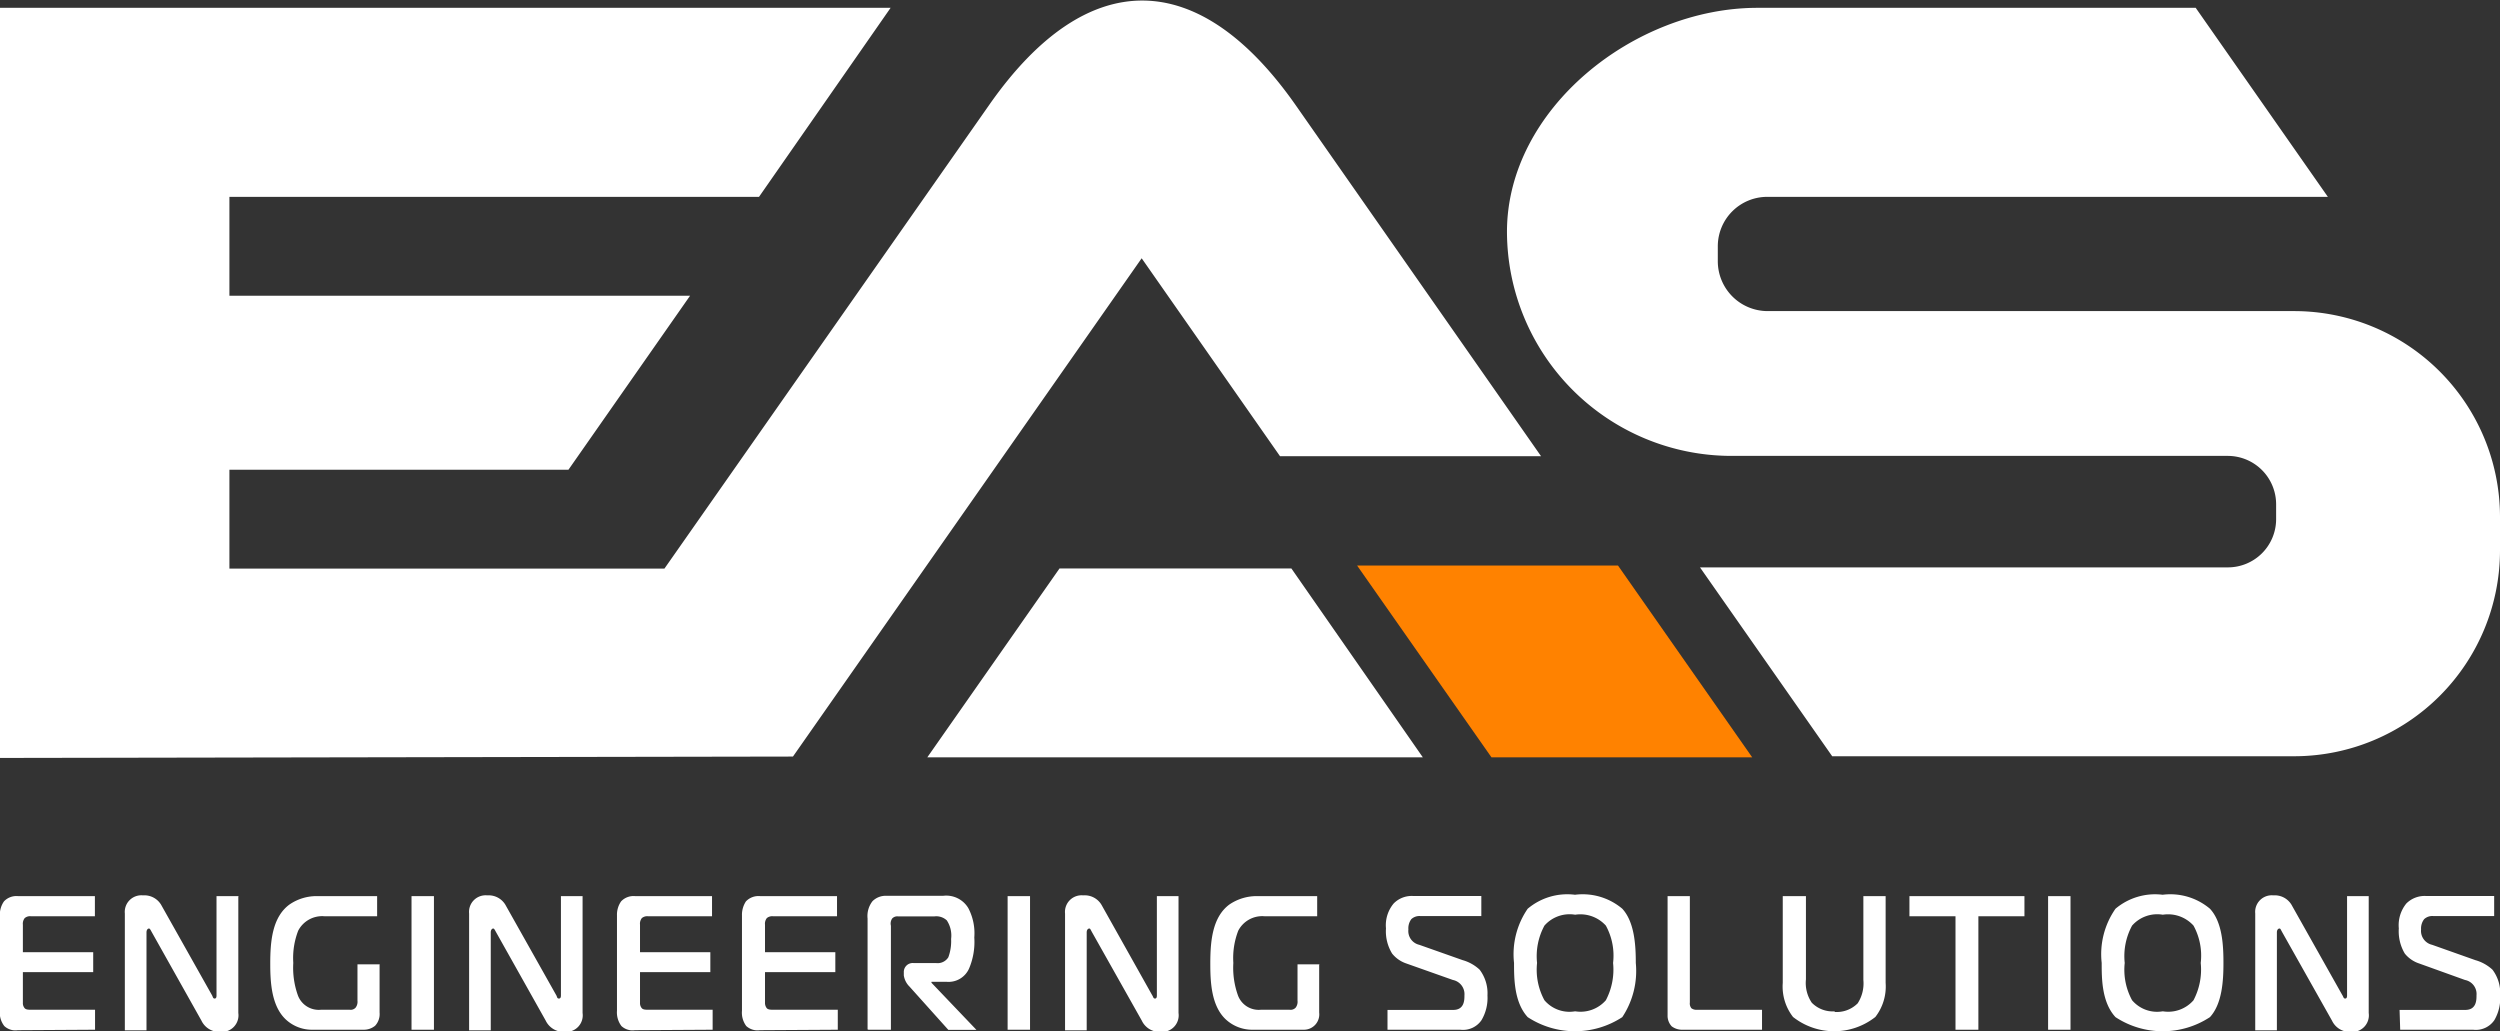
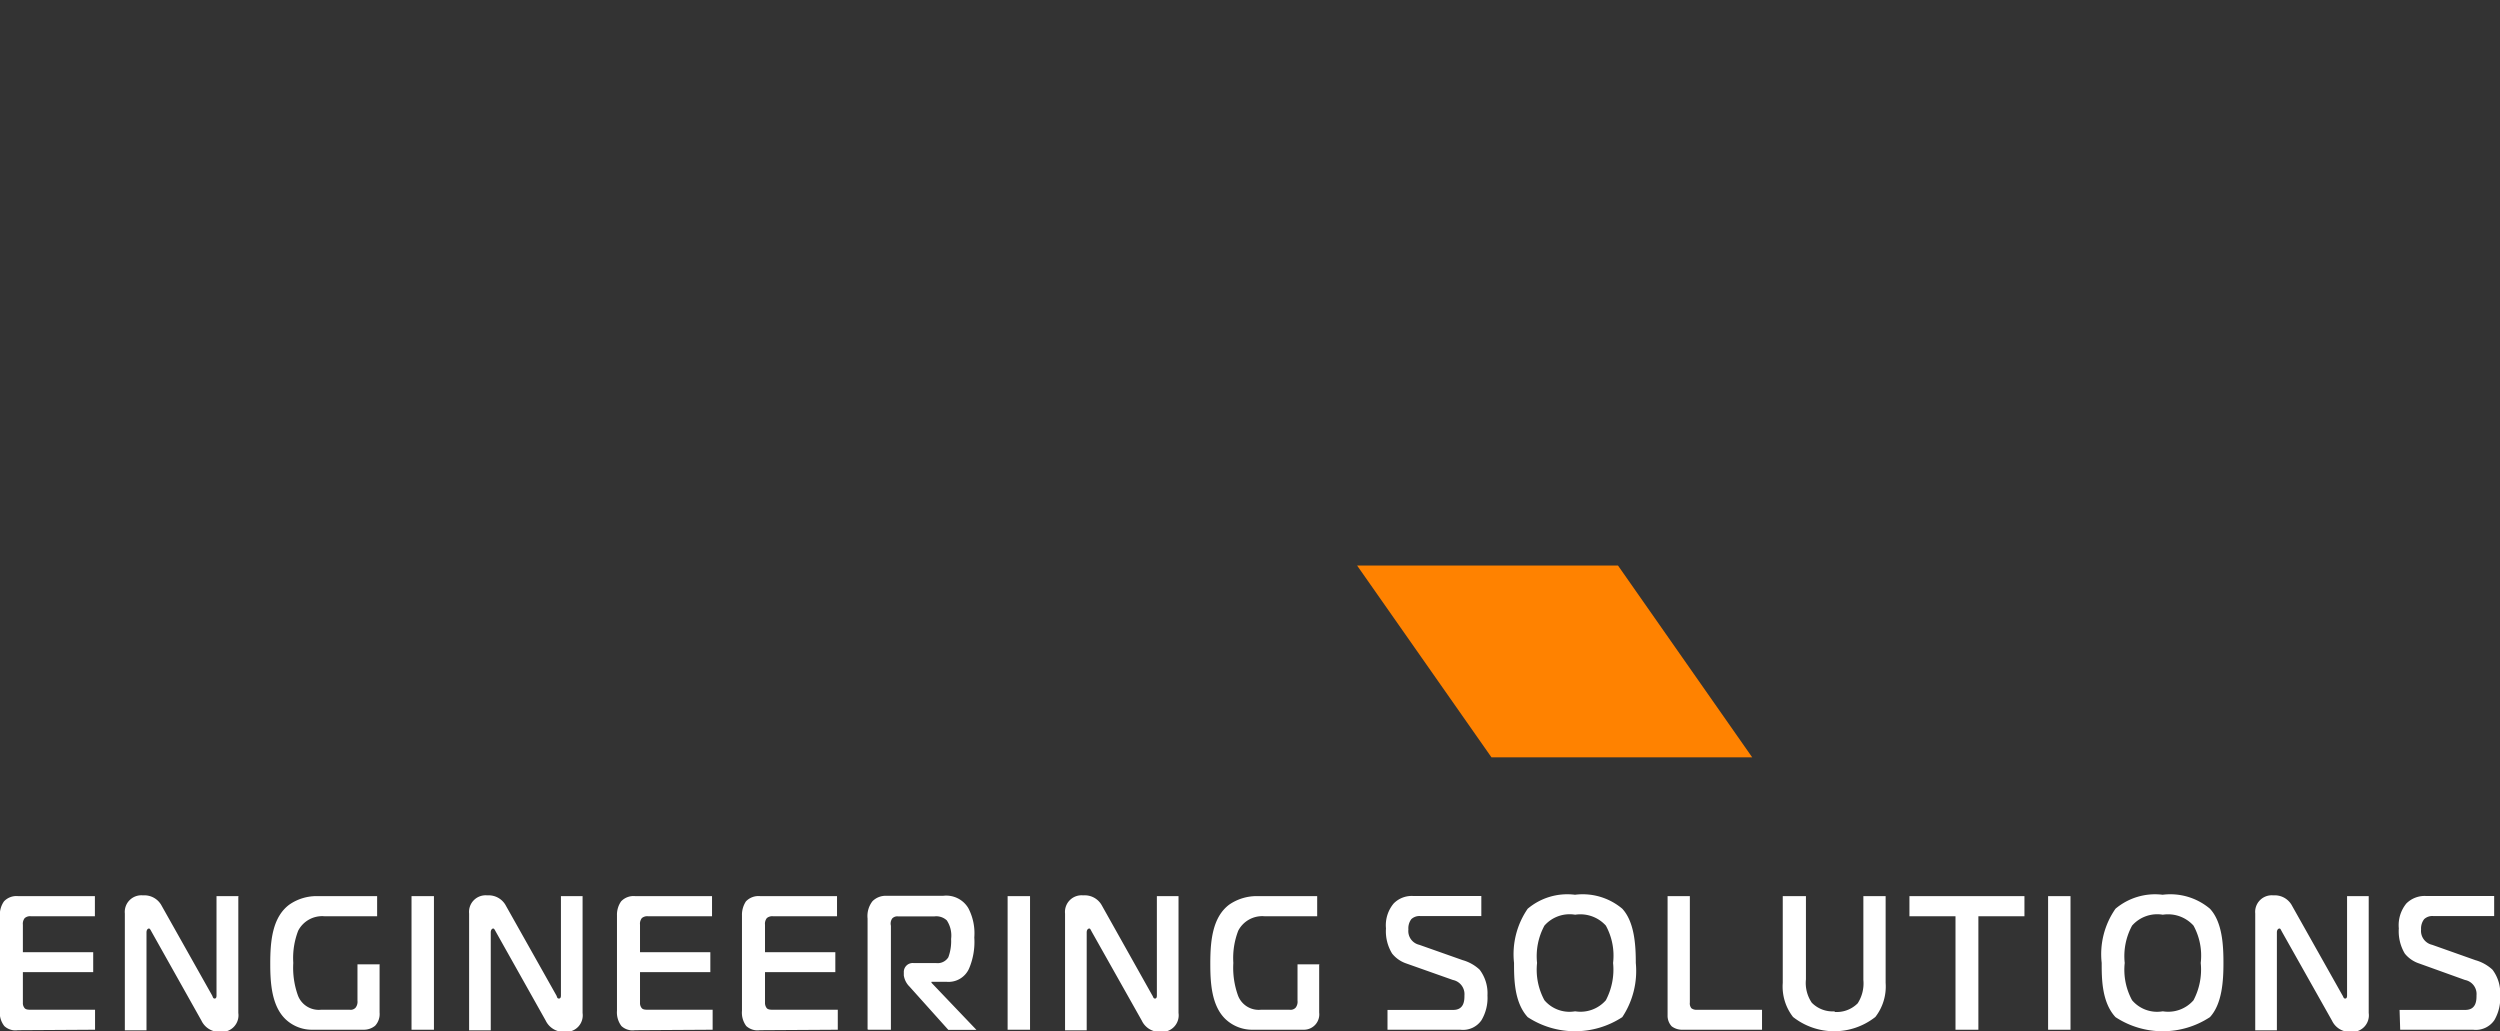
<svg xmlns="http://www.w3.org/2000/svg" id="katman_1" data-name="katman 1" viewBox="0 0 162.81 67.16">
  <rect x="0" y="0" width="162.81" height="67.16" fill="#333333" stroke="none" />
  <defs>
    <style>.cls-1{fill:#ff8200;}.cls-1,.cls-2{fill-rule:evenodd;}.cls-2{fill:#fff;}</style>
  </defs>
  <title>logowhite</title>
  <polygon class="cls-1" points="114.11 49.32 105.37 36.83 88.38 36.83 97.13 49.32 114.11 49.32" />
-   <path class="cls-2" d="M314.9,340.69h58L364.33,353H329.84v6.44h30l-7.92,11.33H329.84v6.44h28.33L379.33,347c6.36-9.09,13.61-9,19.93,0l16,22.89h-17L389.25,357l-22.71,32.45-51.64.09V340.69Zm143,0H429.35c-8,0-16.31,6.57-16.31,14.59h0a14.63,14.63,0,0,0,14.59,14.59h3s25.07,0,27.09,0l2.28,0a3.15,3.15,0,0,1,3.13,3.13v1a3.14,3.14,0,0,1-3.13,3.13l-2.28,0H425.61l8.61,12.3h30.12a13.41,13.41,0,0,0,13.37-13.37v-2.25a13.41,13.41,0,0,0-13.37-13.37H430a3.25,3.25,0,0,1-3.23-3.23v-1A3.22,3.22,0,0,1,430,353H466.5l-8.6-12.3Zm-74,36.51-8.61,12.3h32.27L399,377.2Z" transform="translate(-314.9 -340.18)" />
  <path class="cls-2" d="M321.09,407.24v-1.3H317c-.24,0-.41,0-.5-.11a.5.5,0,0,1-.11-.34v-2h4.58v-1.3h-4.58V400.4a.59.59,0,0,1,.12-.43.53.53,0,0,1,.4-.12h4.17v-1.31h-5a1.11,1.11,0,0,0-.92.34,1.51,1.51,0,0,0-.27.91V406a1.42,1.42,0,0,0,.29,1,1.06,1.06,0,0,0,.88.27Zm9.35-8.7H329V405c0,.06,0,.21-.12.21s-.12-.13-.17-.21l-3.28-5.83a1.27,1.27,0,0,0-1.22-.68,1.08,1.08,0,0,0-1.18,1.18v7.61h1.41v-6.38c0-.18.1-.25.15-.25s.07,0,.18.21l3.25,5.79a1.29,1.29,0,0,0,1.25.73,1.08,1.08,0,0,0,1.15-1.23v-7.57Zm9.2,4.44h-1.46v2.37a.63.63,0,0,1-.12.45.43.43,0,0,1-.38.14h-1.89a1.45,1.45,0,0,1-1.48-.91,5.33,5.33,0,0,1-.31-2.14,4.94,4.94,0,0,1,.32-2.1,1.76,1.76,0,0,1,1.71-.94h3.43v-1.31h-3.84a3.11,3.11,0,0,0-1.86.54c-1.14.83-1.26,2.43-1.26,3.86,0,1.22.08,2.74,1,3.62a2.5,2.5,0,0,0,1.79.68h3.29a1.16,1.16,0,0,0,.75-.26,1.12,1.12,0,0,0,.29-.86V403Zm3.52,4.26v-8.7H341.7v8.7Zm9.68-8.7h-1.41V405c0,.06,0,.21-.13.21s-.12-.13-.17-.21l-3.28-5.83a1.27,1.27,0,0,0-1.22-.68,1.08,1.08,0,0,0-1.18,1.18v7.61h1.41v-6.38c0-.18.1-.25.15-.25s.07,0,.18.21l3.25,5.79a1.3,1.3,0,0,0,1.25.73,1.08,1.08,0,0,0,1.15-1.23v-7.57Zm8.47,8.7v-1.3h-4.12c-.24,0-.41,0-.5-.11a.5.5,0,0,1-.11-.34v-2h4.58v-1.3h-4.58V400.4a.59.59,0,0,1,.12-.43.54.54,0,0,1,.4-.12h4.17v-1.31h-5a1.11,1.11,0,0,0-.92.34,1.51,1.51,0,0,0-.27.91V406a1.47,1.47,0,0,0,.29,1,1.06,1.06,0,0,0,.88.27Zm8.15,0v-1.3h-4.13c-.23,0-.41,0-.5-.11a.55.55,0,0,1-.11-.34v-2h4.58v-1.3h-4.58V400.4a.59.59,0,0,1,.12-.43.54.54,0,0,1,.4-.12h4.17v-1.31h-5a1.13,1.13,0,0,0-.93.34,1.58,1.58,0,0,0-.26.91V406a1.46,1.46,0,0,0,.28,1,1.09,1.09,0,0,0,.89.27Zm2,0h1.46v-6.77A.59.59,0,0,1,373,400a.45.45,0,0,1,.39-.14h2.36a1,1,0,0,1,.81.26,1.79,1.79,0,0,1,.28,1.21,3,3,0,0,1-.18,1.19.82.82,0,0,1-.79.38h-1.46a.58.58,0,0,0-.65.6v.2a1.28,1.28,0,0,0,.37.73l2.53,2.82h1.83l-2.93-3.07v-.06h1a1.46,1.46,0,0,0,1.46-.89,4.43,4.43,0,0,0,.33-2,3.51,3.51,0,0,0-.39-1.91,1.67,1.67,0,0,0-1.65-.8h-3.66a1.21,1.21,0,0,0-.93.35,1.57,1.57,0,0,0-.32,1.13v7.22Zm10.52,0v-8.7h-1.46v8.7Zm9.67-8.7h-1.41V405c0,.06,0,.21-.12.21s-.12-.13-.18-.21l-3.27-5.83a1.27,1.27,0,0,0-1.23-.68,1.08,1.08,0,0,0-1.18,1.18v7.61h1.41v-6.38c0-.18.1-.25.16-.25s.06,0,.17.21l3.26,5.79a1.28,1.28,0,0,0,1.24.73,1.08,1.08,0,0,0,1.15-1.23v-7.57Zm9.2,4.44h-1.45v2.37a.63.63,0,0,1-.12.45.45.45,0,0,1-.39.14H397a1.44,1.44,0,0,1-1.47-.91,5.33,5.33,0,0,1-.31-2.14,4.94,4.94,0,0,1,.32-2.1,1.76,1.76,0,0,1,1.71-.94h3.43v-1.31h-3.84a3.16,3.16,0,0,0-1.87.54c-1.13.83-1.25,2.43-1.25,3.86,0,1.22.07,2.74,1,3.62a2.54,2.54,0,0,0,1.8.68h3.29a1,1,0,0,0,1-1.12V403Zm4.41,4.26H410a1.46,1.46,0,0,0,1.38-.62,2.84,2.84,0,0,0,.39-1.61,2.54,2.54,0,0,0-.51-1.68,2.67,2.67,0,0,0-1.1-.62l-2.83-1a.92.92,0,0,1-.71-1,1,1,0,0,1,.19-.67.77.77,0,0,1,.61-.2h3.95v-1.31h-4.45a1.64,1.64,0,0,0-1.26.49,2.21,2.21,0,0,0-.5,1.62,2.78,2.78,0,0,0,.4,1.64,2,2,0,0,0,.91.64l3.05,1.08a.94.94,0,0,1,.75,1c0,.3,0,.95-.73.95h-4.28v1.3Zm12.21-8.79a4,4,0,0,0-3.08.91,5.22,5.22,0,0,0-.89,3.53c0,1,0,2.56.89,3.53a5.62,5.62,0,0,0,6.16,0,5.44,5.44,0,0,0,.88-3.53c0-1.14-.08-2.66-.88-3.53a4,4,0,0,0-3.08-.91ZM415,402.89a4.17,4.17,0,0,1,.48-2.43,2.18,2.18,0,0,1,2-.71,2.24,2.24,0,0,1,2,.71,4.07,4.07,0,0,1,.47,2.43,4.28,4.28,0,0,1-.47,2.43,2.19,2.19,0,0,1-2,.72,2.14,2.14,0,0,1-2-.72,4.15,4.15,0,0,1-.48-2.43Zm14.65,4.35v-1.3h-4.23a.53.53,0,0,1-.37-.1.49.49,0,0,1-.1-.37v-6.93h-1.45v7.76a1,1,0,0,0,.27.72,1.12,1.12,0,0,0,.72.22Zm4.76-1.2a1.9,1.9,0,0,1-1.52-.56,2.29,2.29,0,0,1-.38-1.52v-5.42H431v5.65a3.23,3.23,0,0,0,.67,2.22,4.33,4.33,0,0,0,5.36,0,3.23,3.23,0,0,0,.67-2.22v-5.65h-1.45V404a2.39,2.39,0,0,1-.37,1.52,1.93,1.93,0,0,1-1.53.56Zm9.33,1.2v-7.39h3v-1.31h-7.49v1.31h3v7.39Zm6,0v-8.7h-1.46v8.7Zm6-8.79a4,4,0,0,0-3.07.91,5.17,5.17,0,0,0-.9,3.53c0,1,0,2.56.9,3.53a5.6,5.6,0,0,0,6.15,0c.8-.87.88-2.38.88-3.53s-.07-2.66-.88-3.53a4,4,0,0,0-3.08-.91Zm-2.47,4.44a4.17,4.17,0,0,1,.48-2.43,2.18,2.18,0,0,1,2-.71,2.23,2.23,0,0,1,2,.71,4.07,4.07,0,0,1,.47,2.43,4.28,4.28,0,0,1-.47,2.43,2.18,2.18,0,0,1-2,.72,2.14,2.14,0,0,1-2-.72,4.15,4.15,0,0,1-.48-2.43Zm15.89-4.35h-1.41V405c0,.06,0,.21-.12.21s-.12-.13-.18-.21l-3.28-5.83a1.27,1.27,0,0,0-1.22-.68,1.08,1.08,0,0,0-1.18,1.18v7.61h1.41v-6.38c0-.18.1-.25.16-.25s.06,0,.17.21l3.26,5.79a1.28,1.28,0,0,0,1.24.73,1.08,1.08,0,0,0,1.15-1.23v-7.57Zm2.05,8.7h4.75a1.46,1.46,0,0,0,1.38-.62,2.83,2.83,0,0,0,.38-1.61,2.52,2.52,0,0,0-.5-1.68,2.72,2.72,0,0,0-1.11-.62l-2.82-1a.93.93,0,0,1-.72-1,1,1,0,0,1,.2-.67.77.77,0,0,1,.61-.2h3.95v-1.31h-4.45a1.68,1.68,0,0,0-1.27.49,2.24,2.24,0,0,0-.49,1.62,2.84,2.84,0,0,0,.39,1.64,2,2,0,0,0,.92.64l3,1.08a.93.93,0,0,1,.75,1c0,.3,0,.95-.73.95h-4.28Z" transform="translate(-314.9 -340.18)" />
</svg>